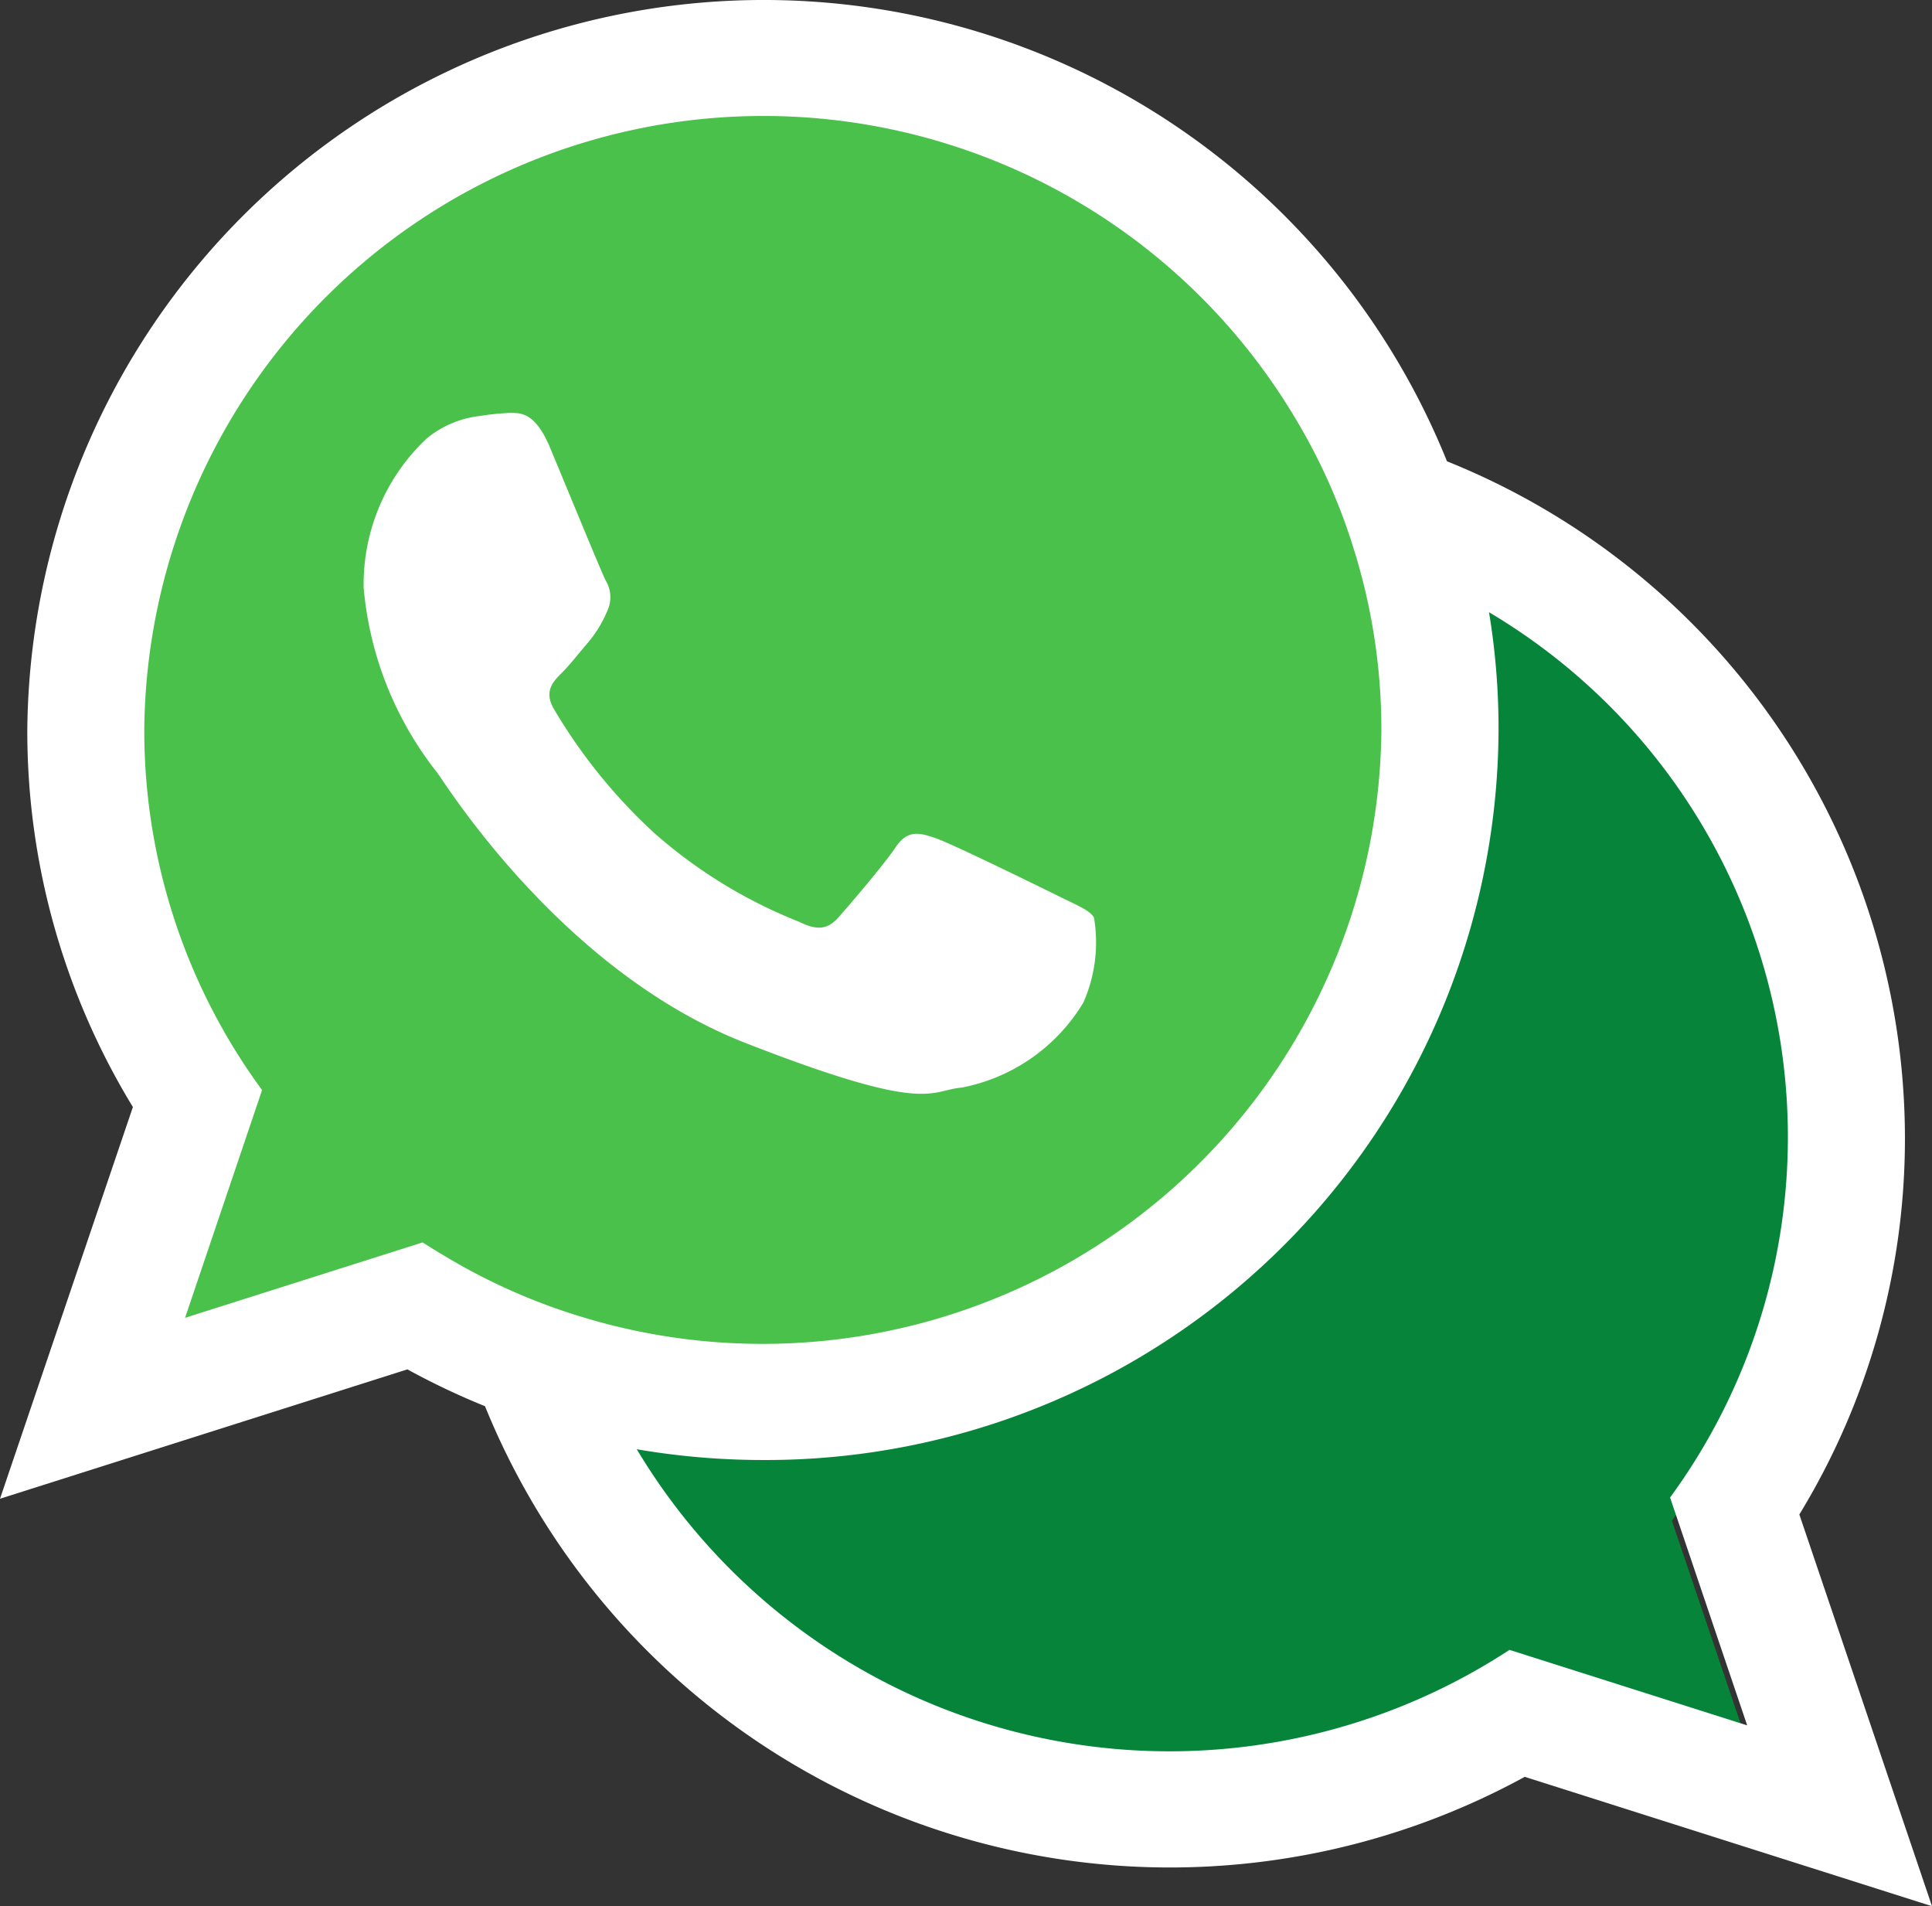
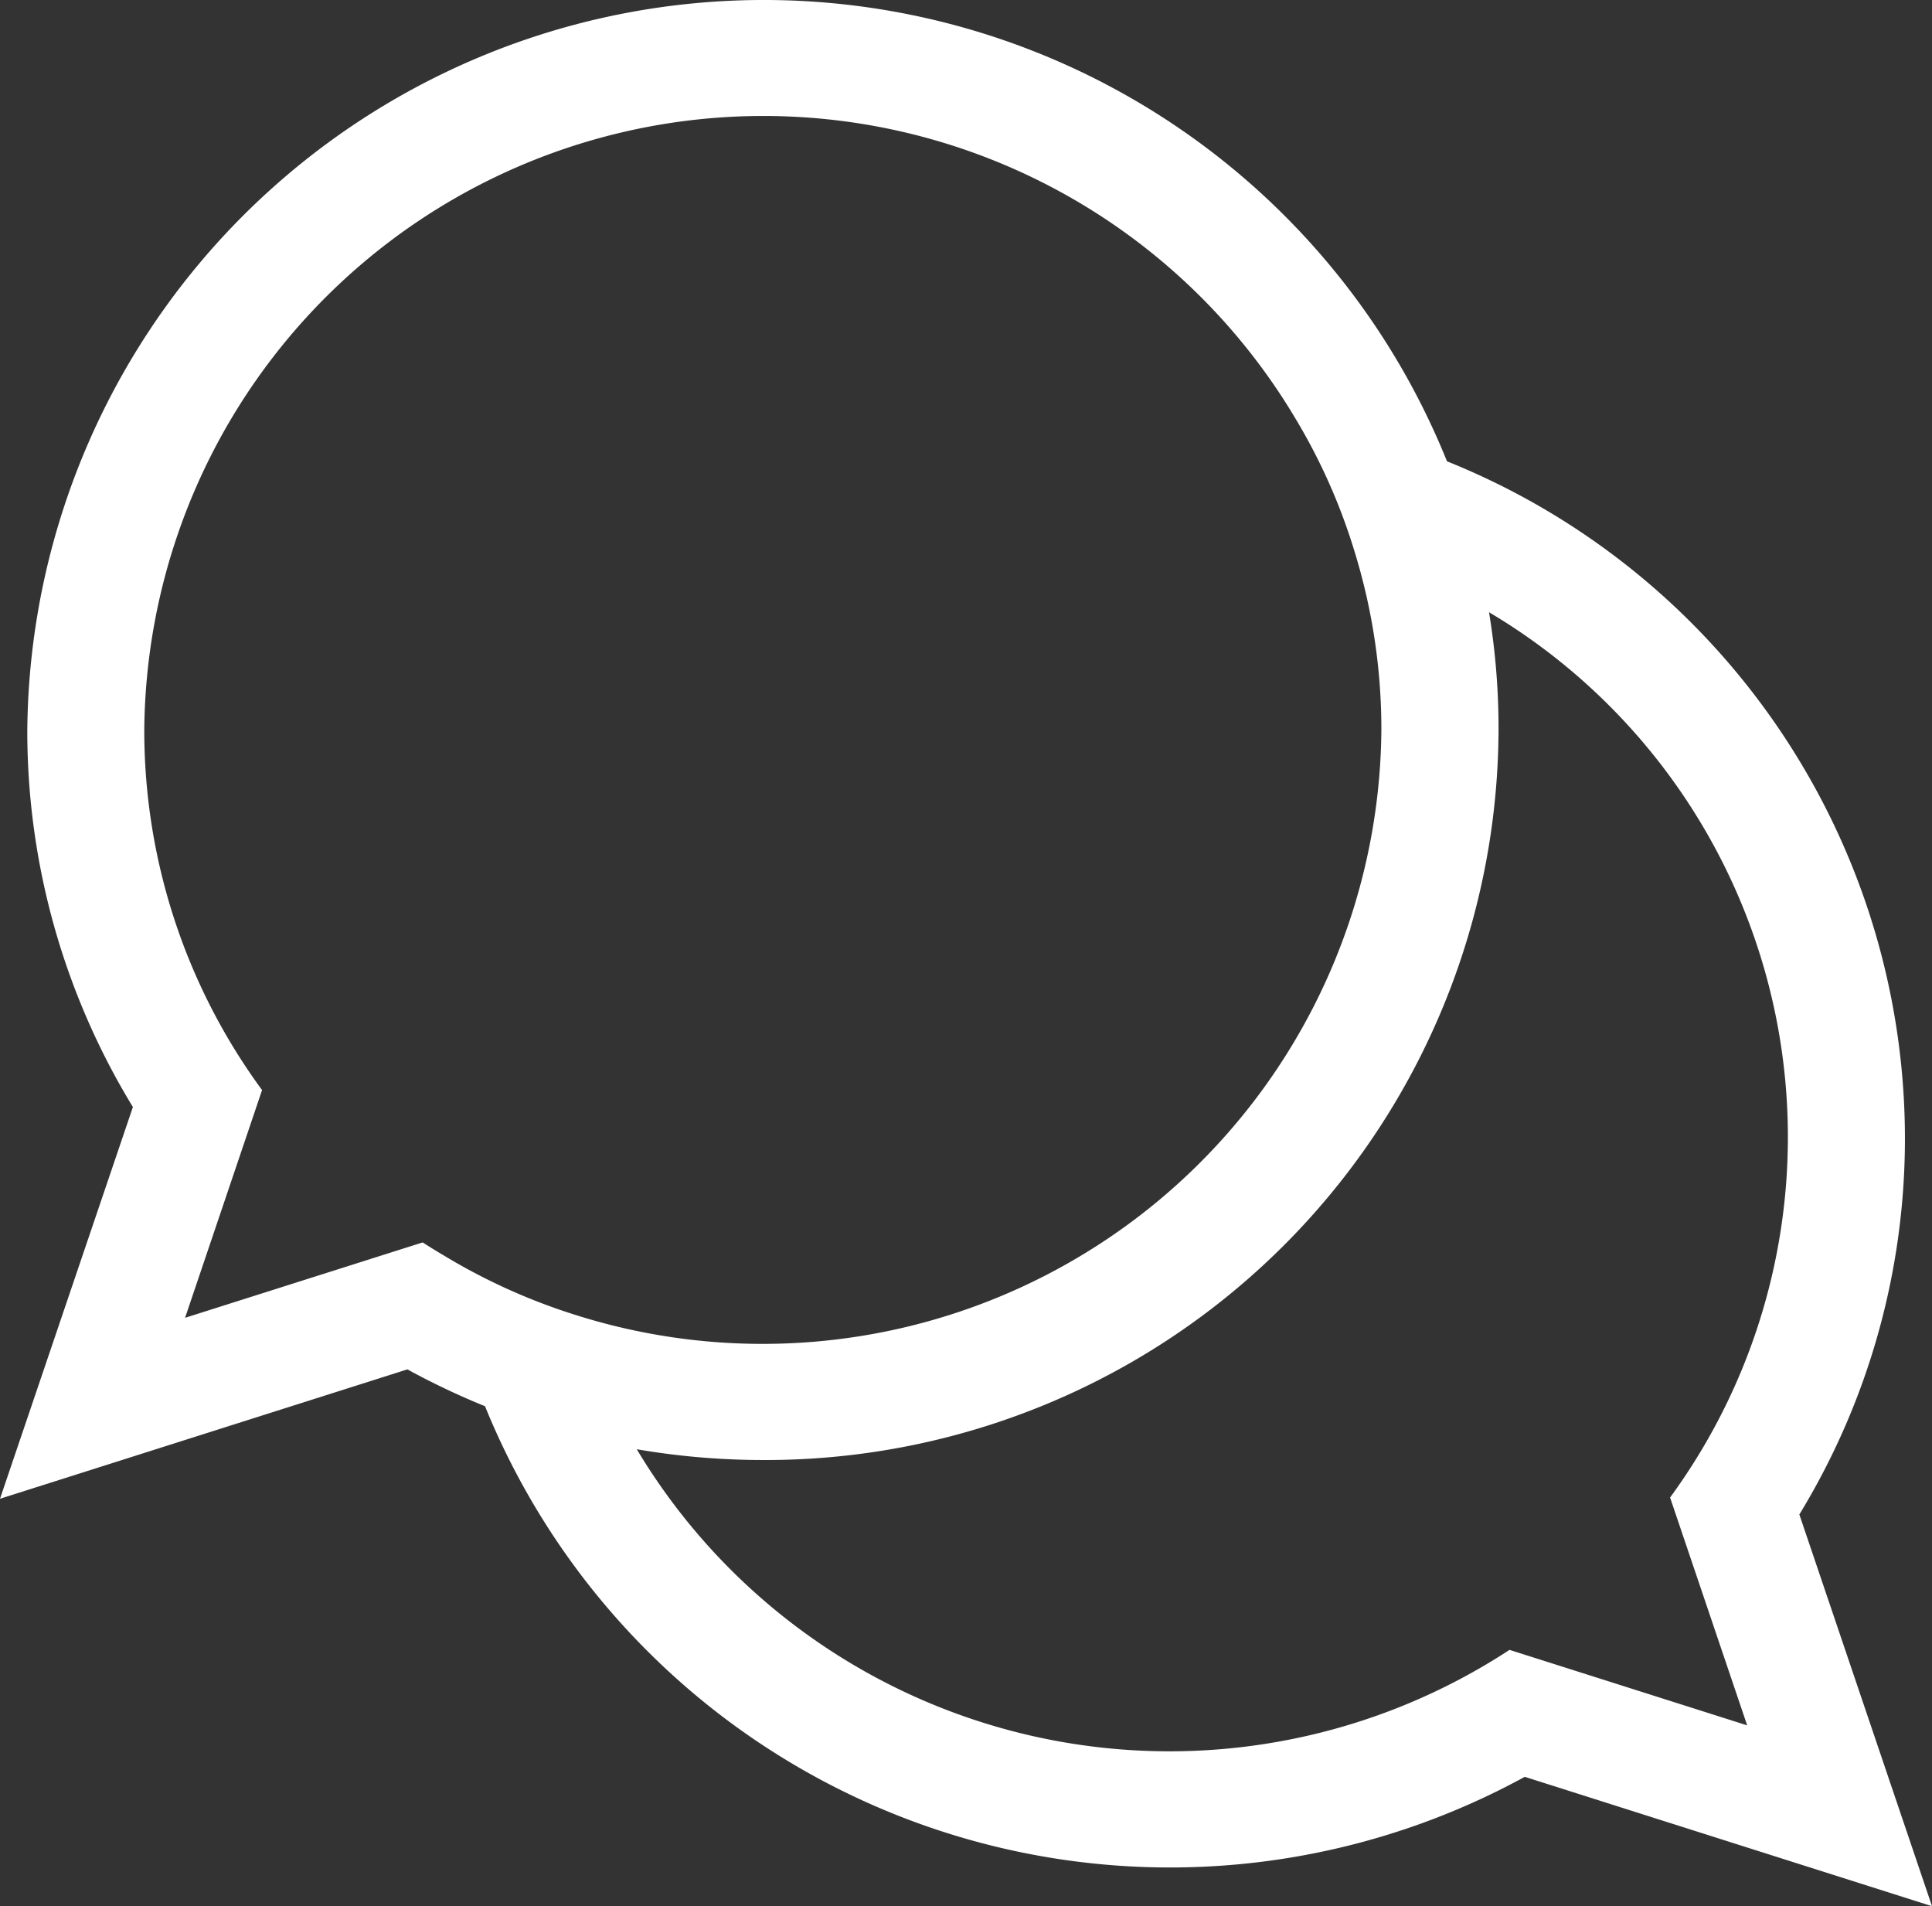
<svg xmlns="http://www.w3.org/2000/svg" id="Whatsapp" width="40.547" height="40" viewBox="0 0 40.547 40">
  <rect x="0" y="0" width="40.547" height="40" fill="#333333" stroke="none" />
  <defs>
    <clipPath id="clip-path">
      <rect id="Rectángulo_2630" data-name="Rectángulo 2630" width="40.547" height="40" fill="none" />
    </clipPath>
  </defs>
  <g id="Grupo_3385" data-name="Grupo 3385" clip-path="url(#clip-path)">
-     <path id="Trazado_5358" data-name="Trazado 5358" d="M37.643,24.086A13.586,13.586,0,0,1,51.267,37.605a13.378,13.378,0,0,1-2.595,7.927l1.7,5.02-5.235-1.664a13.555,13.555,0,1,1-7.5-24.8" transform="translate(-13.584 -13.622)" fill="#06853a" fill-rule="evenodd" />
-     <path id="Trazado_5359" data-name="Trazado 5359" d="M18.016,4.406A13.586,13.586,0,0,0,4.391,17.925a13.378,13.378,0,0,0,2.595,7.927l-1.7,5.02,5.235-1.664a13.555,13.555,0,1,0,7.5-24.8" transform="translate(-2.483 -2.492)" fill="#4ac14b" fill-rule="evenodd" />
    <path id="Trazado_5360" data-name="Trazado 5360" d="M37.763,31.78a15.144,15.144,0,0,0,2.216-7.911A15.322,15.322,0,0,0,30.368,9.68,15.458,15.458,0,0,0,.573,15.319,15.144,15.144,0,0,0,2.789,23.23L0,31.45l8.55-2.715a15.534,15.534,0,0,0,1.629.773A15.517,15.517,0,0,0,32,37.285L40.547,40ZM12.117,27.605A12.66,12.66,0,0,1,9.3,26.336c-.143-.083-.287-.174-.43-.265L3.884,27.653,5.5,22.874a12.746,12.746,0,0,1-2.472-7.555A12.994,12.994,0,0,1,27.184,8.776a12.421,12.421,0,0,1,1.247,2.807,12.646,12.646,0,0,1,.56,3.736A12.988,12.988,0,0,1,12.117,27.605m24.551,8.6L31.68,34.621a13.028,13.028,0,0,1-18.316-4.21,15.657,15.657,0,0,0,2.65.226A15.38,15.38,0,0,0,31.45,15.319a14.946,14.946,0,0,0-.2-2.472,12.805,12.805,0,0,1,3.8,18.577Z" transform="translate(0 0)" fill="#fff" fill-rule="evenodd" />
-     <path id="Trazado_5361" data-name="Trazado 5361" d="M32.9,30.529c-.1-.157-.348-.251-.725-.438s-2.24-1.1-2.587-1.221-.6-.188-.851.187-.978,1.222-1.2,1.472-.441.282-.819.094a10.346,10.346,0,0,1-3.044-1.863,11.416,11.416,0,0,1-2.106-2.6c-.219-.375-.022-.578.166-.765.171-.169.379-.439.568-.657a2.575,2.575,0,0,0,.379-.628.681.681,0,0,0-.032-.657c-.094-.188-.852-2.035-1.167-2.788s-.629-.722-.851-.722a5.472,5.472,0,0,0-.629.065,2.139,2.139,0,0,0-1.105.47,4.2,4.2,0,0,0-1.324,3.131,7.272,7.272,0,0,0,1.544,3.883c.189.251,2.617,4.166,6.465,5.67s3.848,1,4.542.938a3.82,3.82,0,0,0,2.554-1.785,3.122,3.122,0,0,0,.222-1.785" transform="translate(-9.941 -11.278)" fill="#fff" fill-rule="evenodd" />
  </g>
</svg>